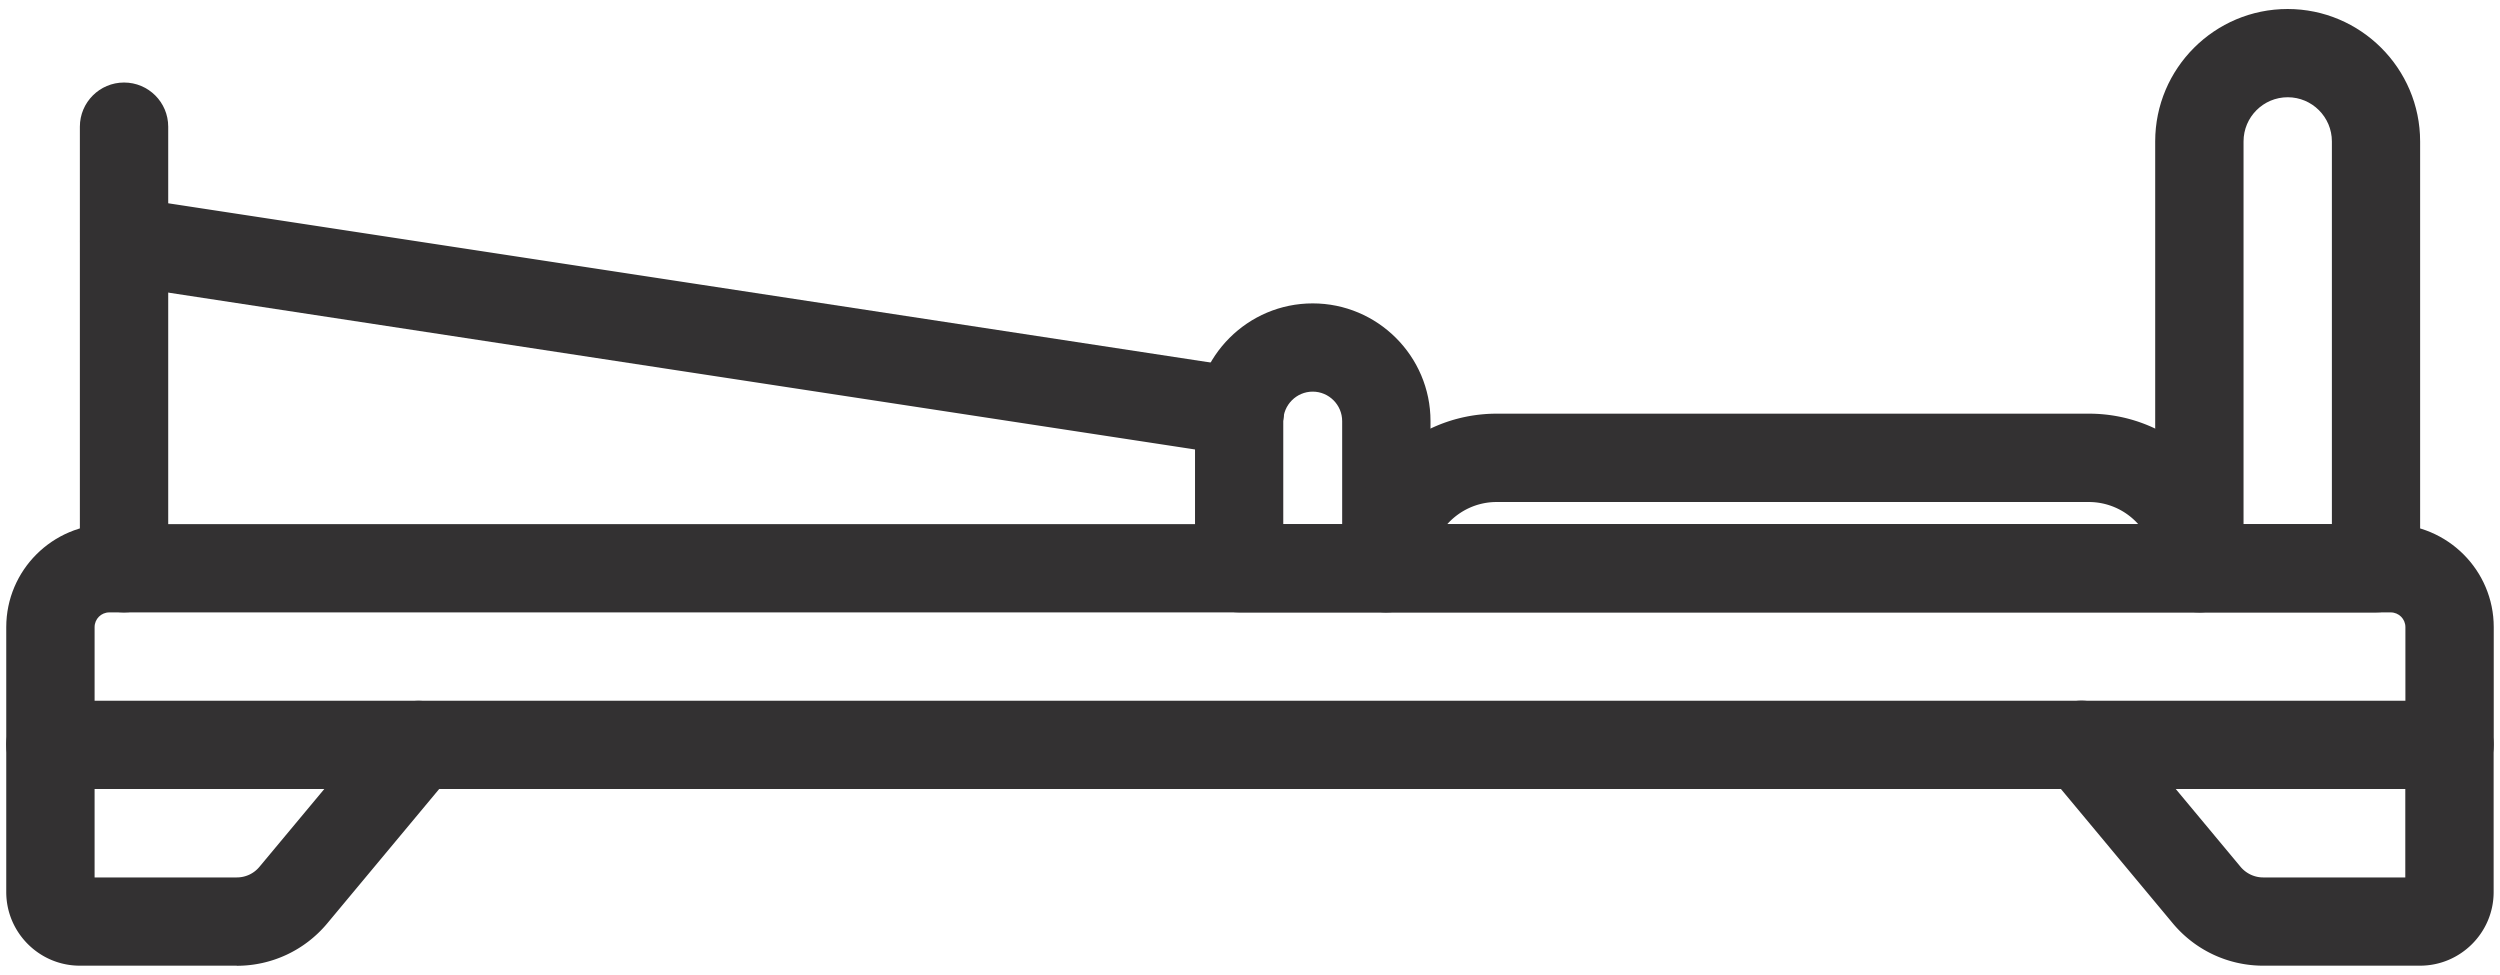
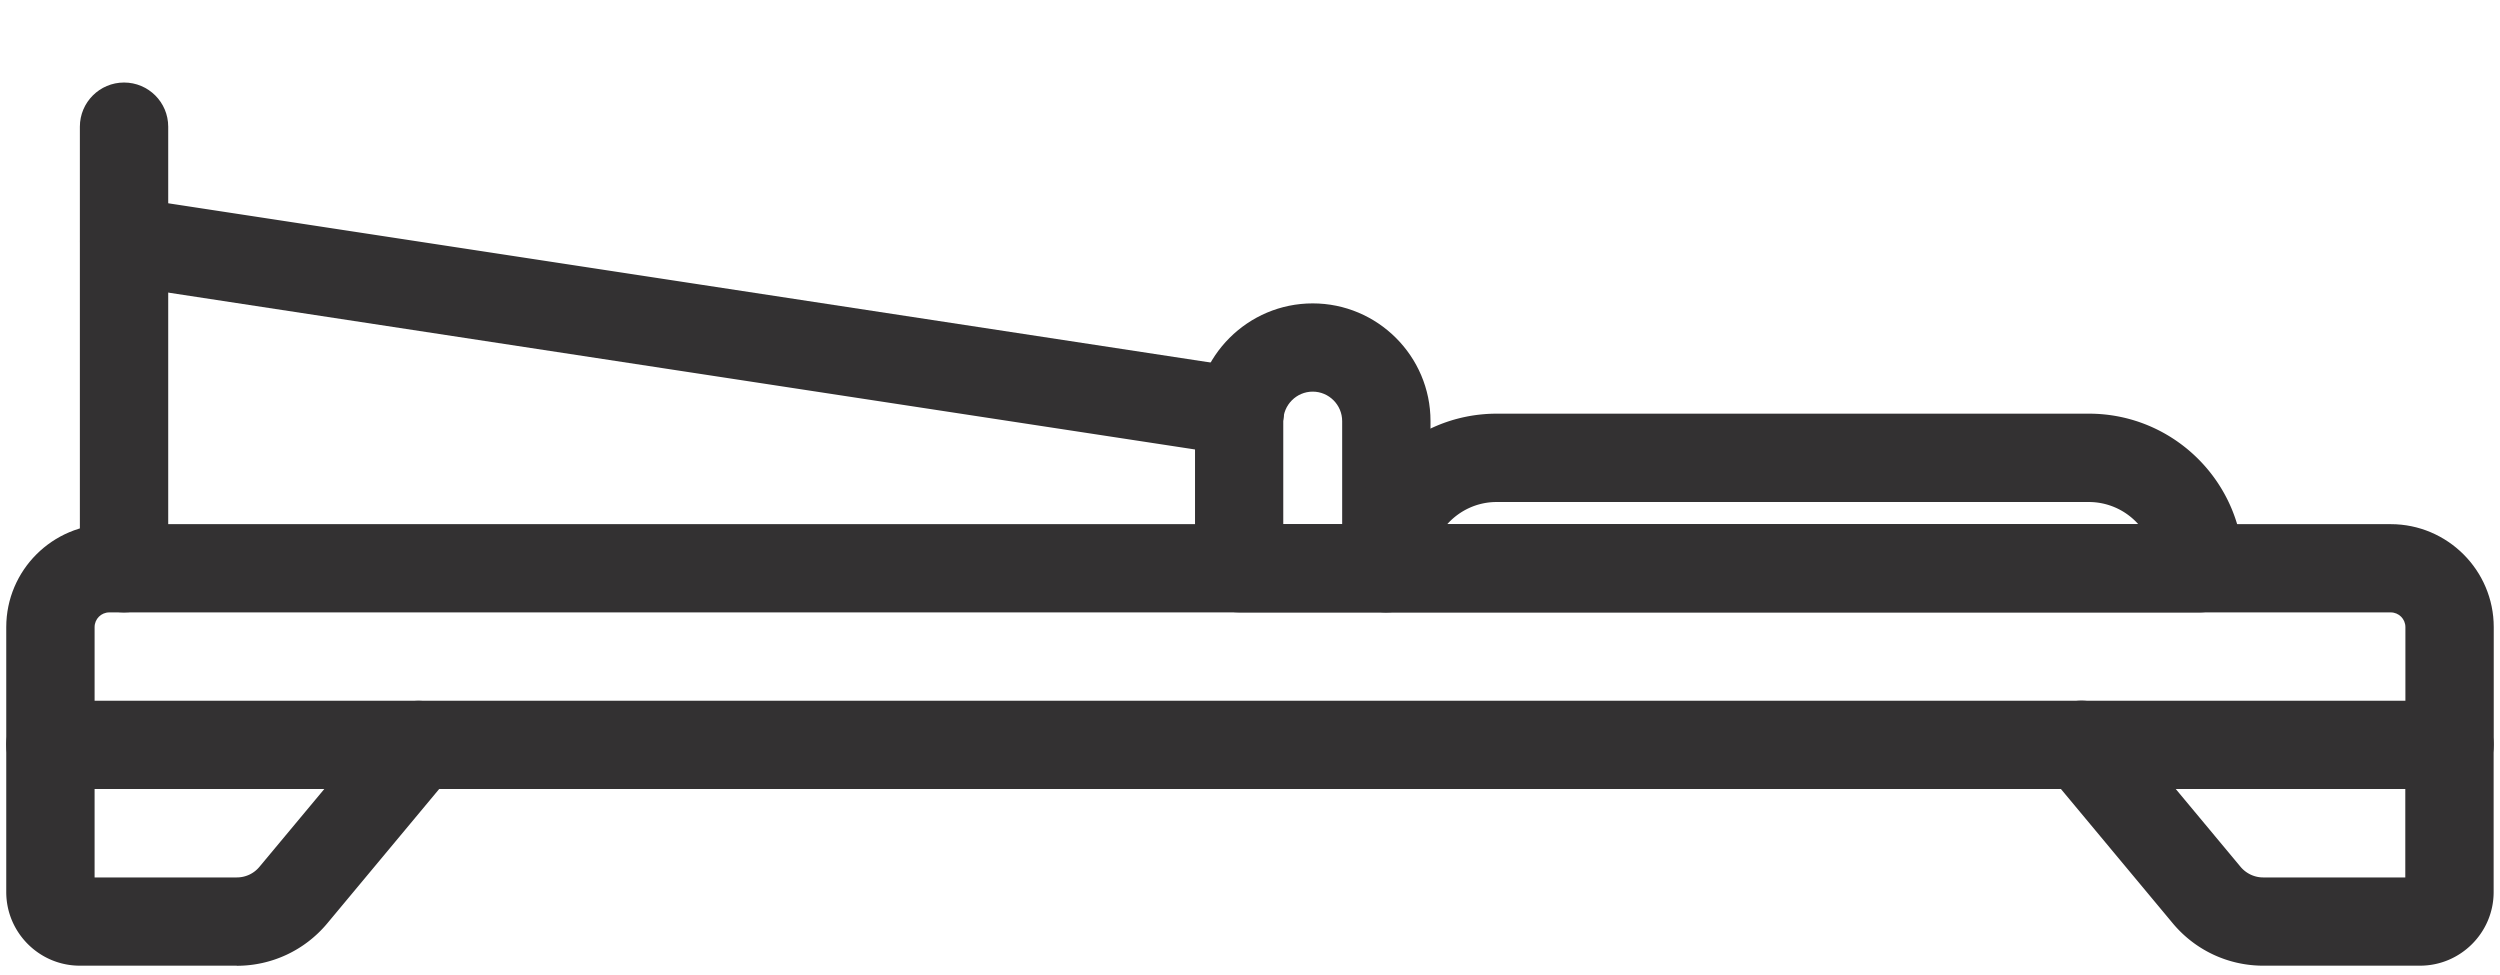
<svg xmlns="http://www.w3.org/2000/svg" width="236" height="92" fill="none">
  <path fill="#333132" d="M22.35 91.16H7.54c-3.83 0-6.95-3.12-6.95-6.95V70.32c0-2.3 1.87-4.17 4.17-4.17s4.17 1.86 4.17 4.17v12.51h13.42c.83 0 1.61-.36 2.14-1L36.3 67.66a4.17 4.17 0 0 1 5.87-.54 4.16 4.16 0 0 1 .53 5.87L30.89 87.17c-2.12 2.54-5.23 4-8.54 4v-.01ZM228.46 91.16h-14.81c-3.31 0-6.42-1.46-8.54-4L193.3 72.98a4.178 4.178 0 0 1 .53-5.87c1.77-1.47 4.4-1.24 5.87.54l11.81 14.18c.53.63 1.31 1 2.13 1h13.42V70.32c0-2.3 1.87-4.17 4.17-4.17s4.17 1.86 4.17 4.17v13.89c0 3.83-3.12 6.95-6.95 6.95h.01Z" />
  <path fill="#333132" d="M231.24 74.48H4.76c-2.3 0-4.17-1.86-4.17-4.17V59.2c0-5.36 4.36-9.72 9.73-9.72h215.36c5.36 0 9.73 4.36 9.73 9.72v11.11c0 2.3-1.87 4.17-4.17 4.17ZM8.93 66.15h218.14V59.2c0-.77-.62-1.39-1.39-1.39H10.32c-.77 0-1.39.62-1.39 1.39v6.95Z" />
  <path fill="#333132" d="M11.71 57.81c-2.3 0-4.17-1.86-4.17-4.17V11.96c0-2.3 1.87-4.17 4.17-4.17s4.17 1.86 4.17 4.17v41.68c0 2.3-1.87 4.17-4.17 4.17Z" />
  <path fill="#333132" d="M117.04 43.03c-.21 0-.42-.02-.63-.05L11.09 26.89a4.162 4.162 0 0 1-3.49-4.75c.35-2.27 2.48-3.82 4.75-3.49l105.32 16.09c2.28.35 3.84 2.47 3.49 4.75a4.176 4.176 0 0 1-4.12 3.54Z" />
  <path fill="#333132" d="M130.87 57.81h-13.89c-2.3 0-4.17-1.86-4.17-4.17V39.75c0-6.13 4.99-11.11 11.11-11.11 6.12 0 11.12 4.98 11.12 11.11v13.89c0 2.3-1.87 4.17-4.17 4.17Zm-9.73-8.33h5.56v-9.73c0-1.53-1.25-2.78-2.78-2.78-1.53 0-2.78 1.25-2.78 2.78v9.73Z" />
  <path fill="#333132" d="M207.62 57.81h-76.75c-2.3 0-4.17-1.86-4.17-4.17 0-8.04 6.54-14.59 14.59-14.59h55.91c8.04 0 14.59 6.54 14.59 14.59 0 2.3-1.87 4.17-4.17 4.17Zm-70.99-8.33h65.22a6.25 6.25 0 0 0-4.66-2.09h-55.91c-1.85 0-3.51.81-4.66 2.09h.01Z" />
-   <path fill="#333132" d="M224.29 57.81h-16.67c-2.3 0-4.17-1.86-4.17-4.17V13.35c0-6.9 5.61-12.5 12.5-12.5s12.51 5.61 12.51 12.5v40.29c0 2.3-1.87 4.17-4.17 4.17Zm-12.5-8.33h8.34V13.35c0-2.3-1.87-4.17-4.17-4.17s-4.17 1.87-4.17 4.17v36.13Z" />
</svg>